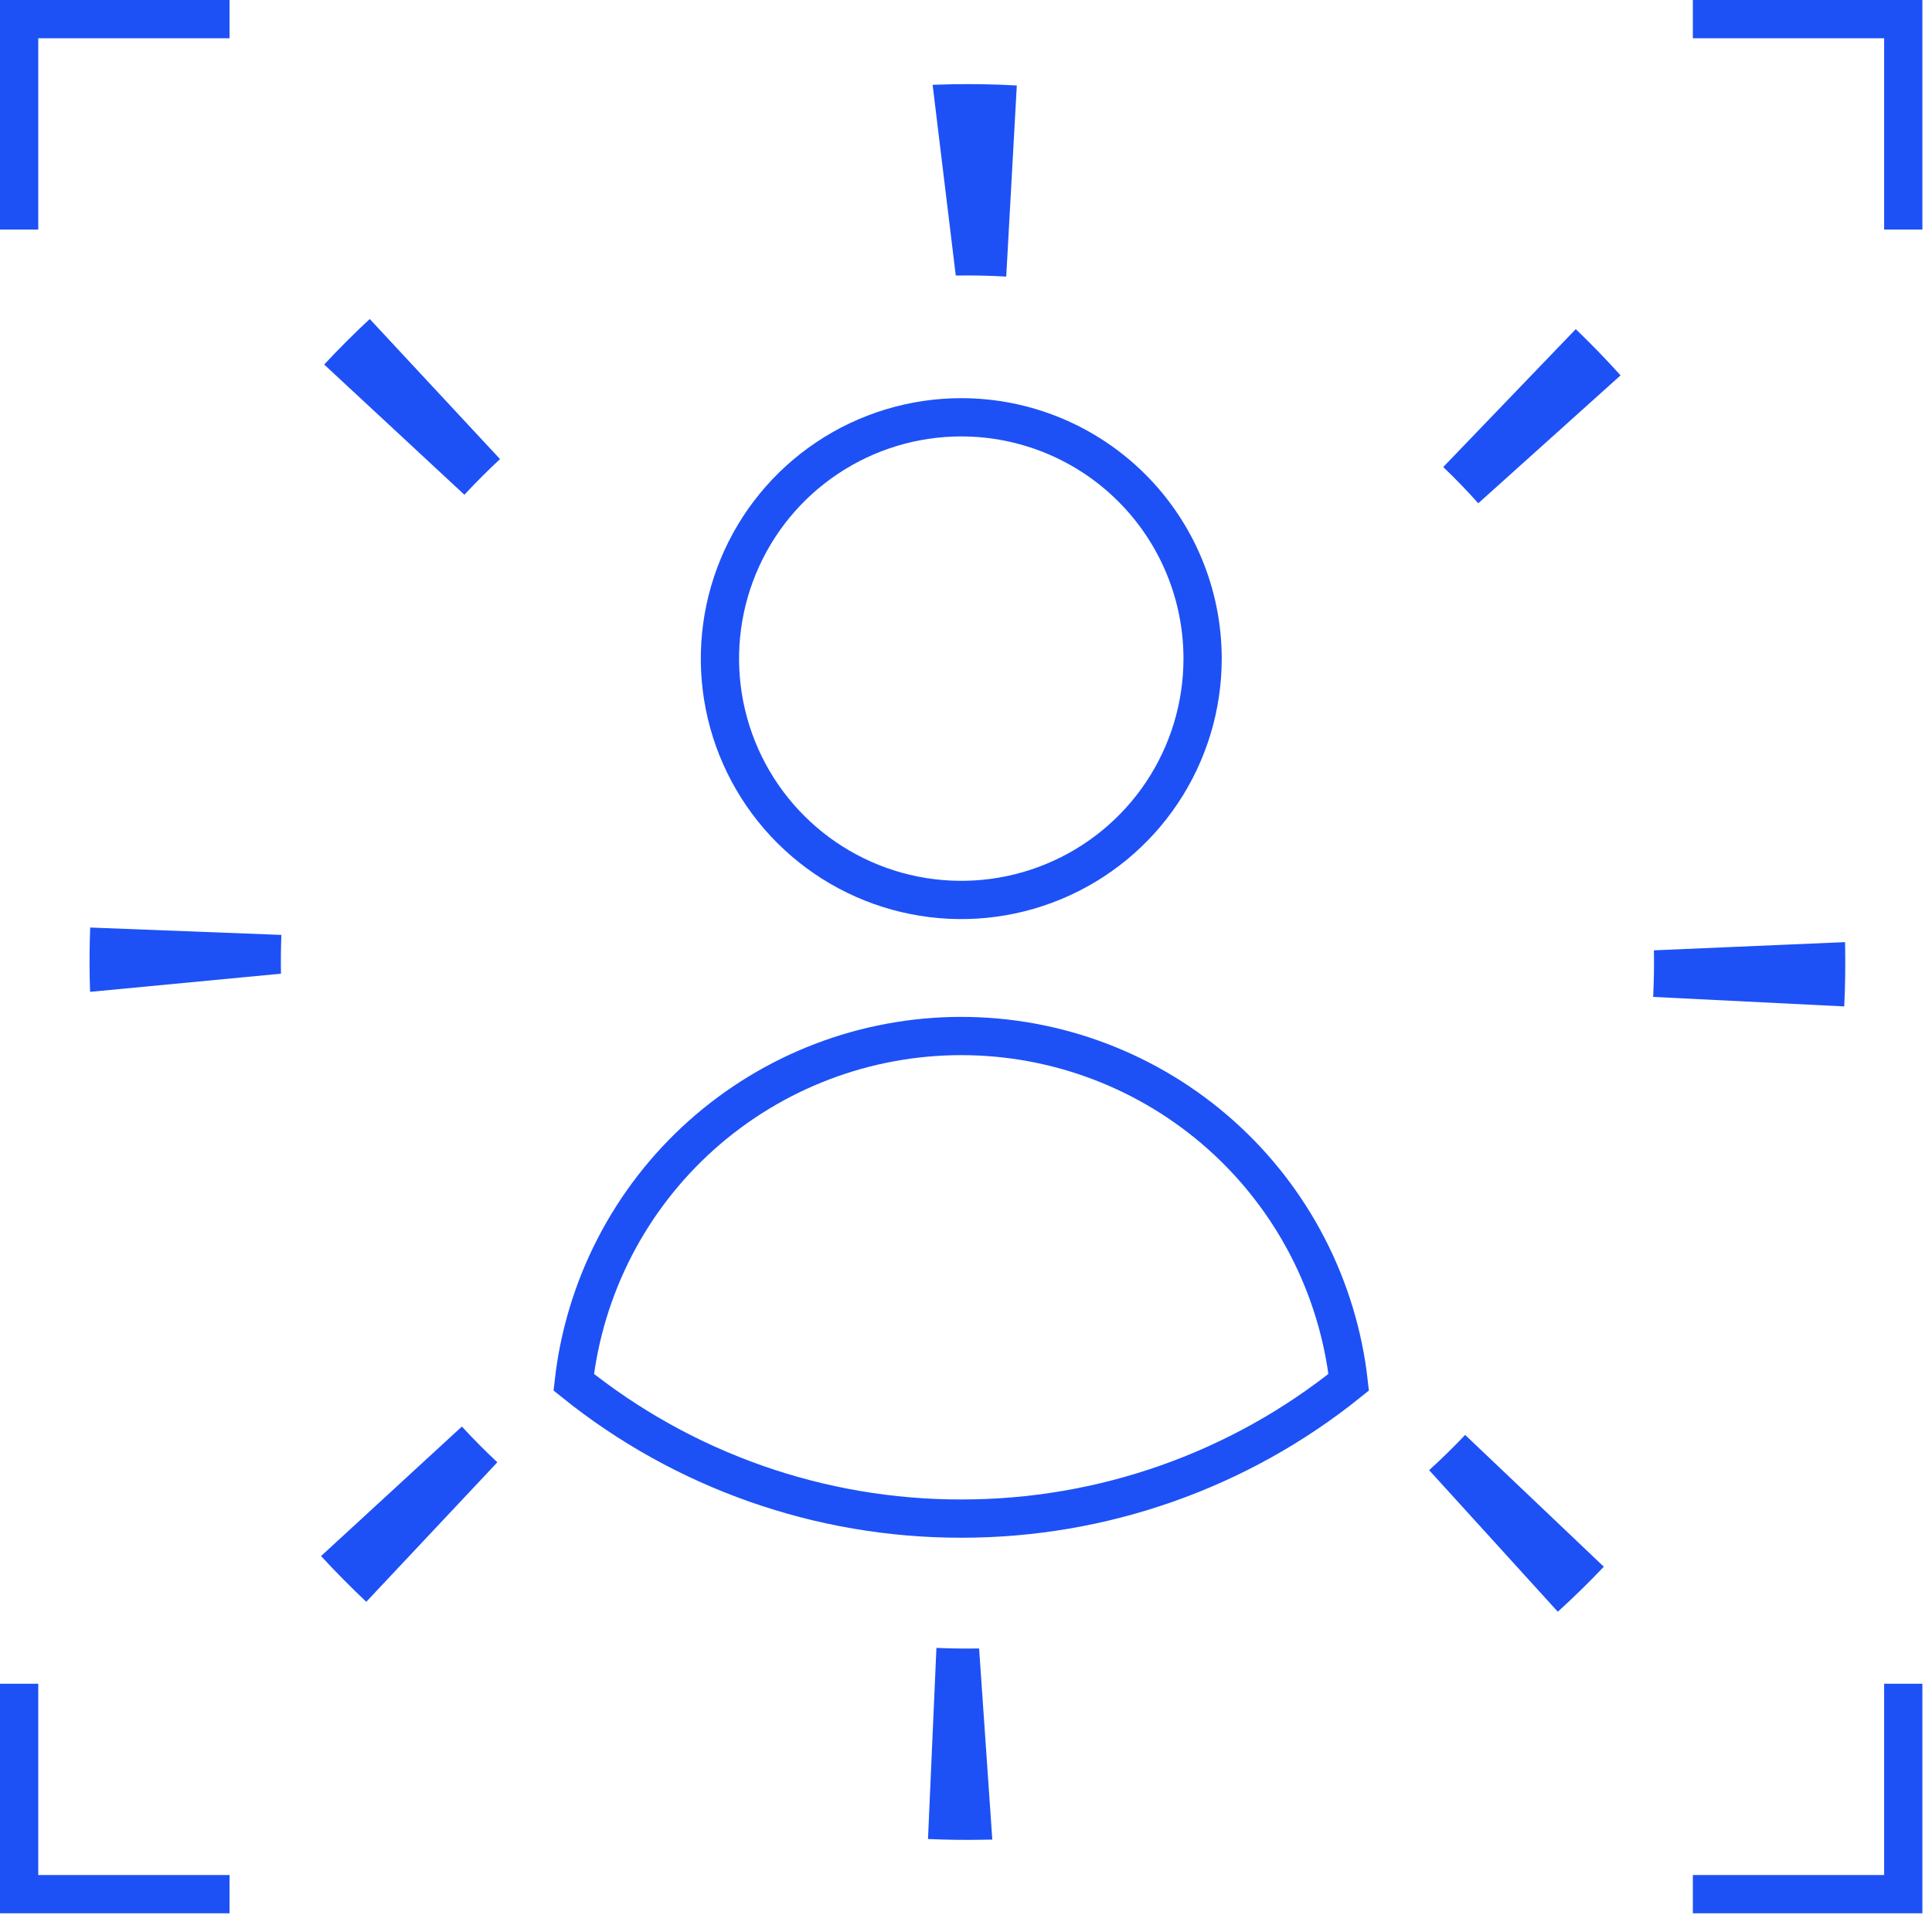
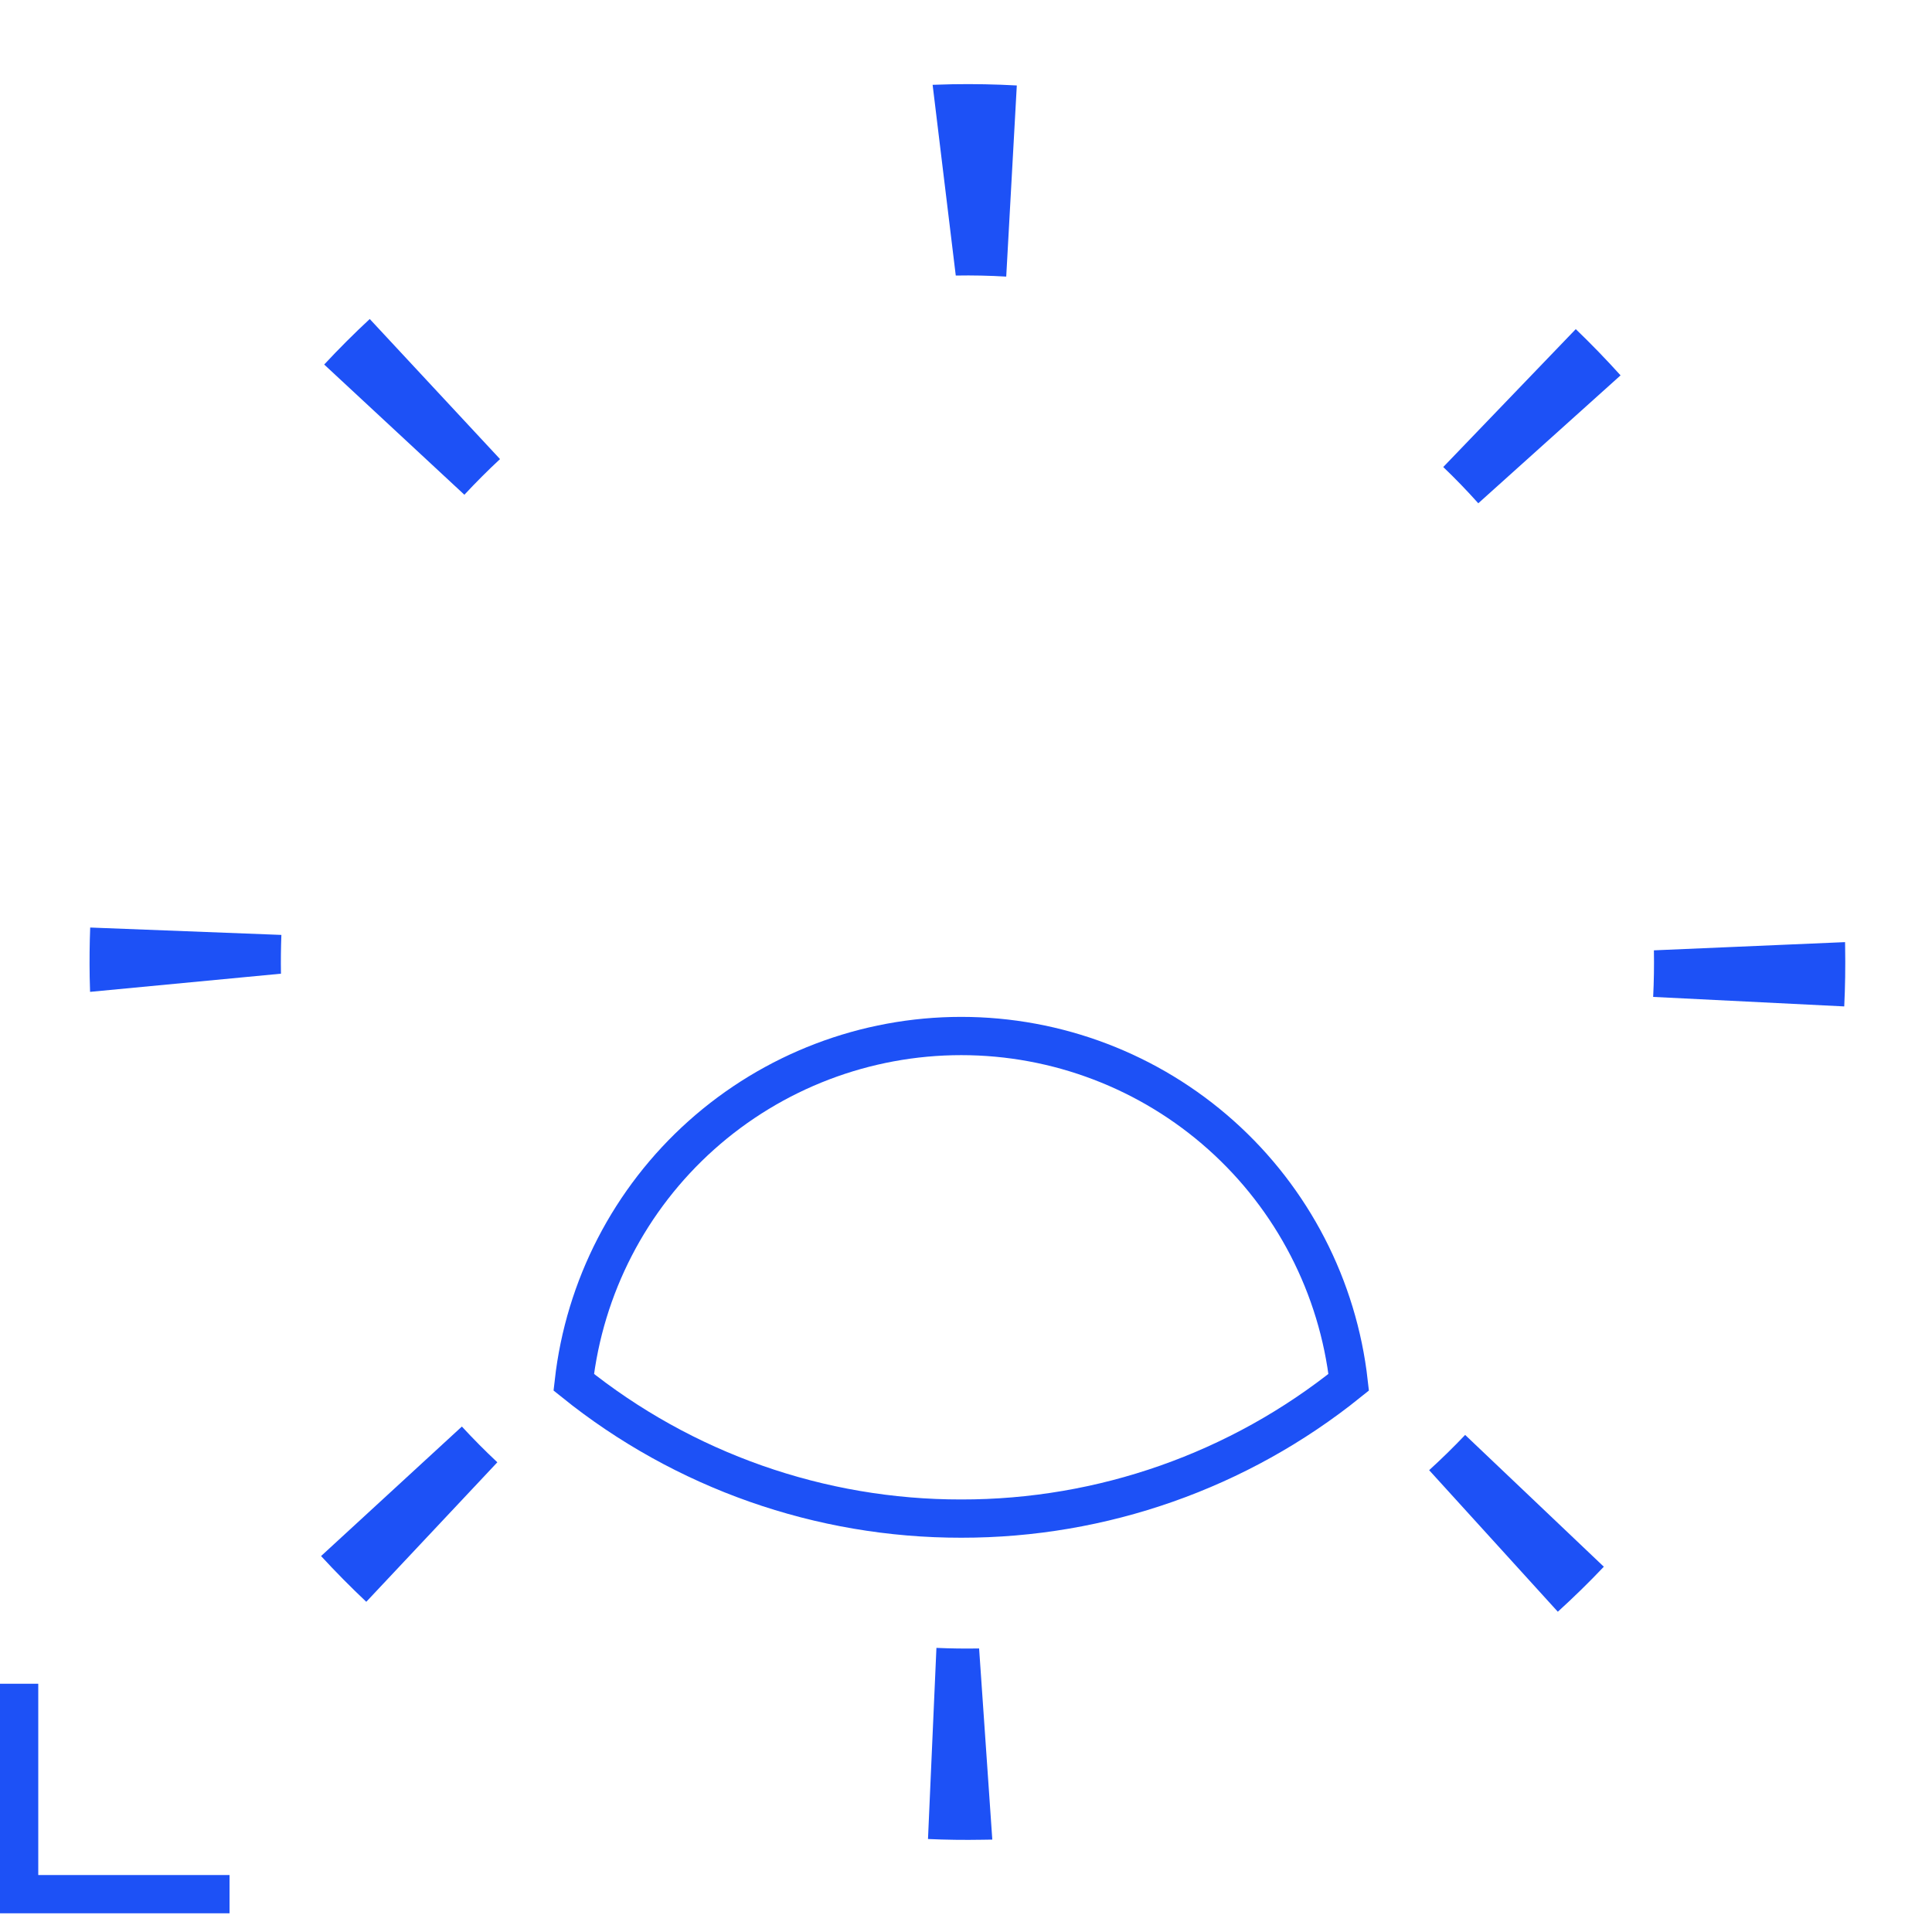
<svg xmlns="http://www.w3.org/2000/svg" width="101" height="101" viewBox="0 0 101 101" fill="none">
-   <path d="M1 12V1H12" stroke="#1D51F6" stroke-width="2" />
  <path d="M1 88.022V99.022H12" stroke="#1D51F6" stroke-width="2" />
-   <path d="M99.498 12V1H88.498" stroke="#1D51F6" stroke-width="2" />
-   <path d="M99.498 88.022V99.022H88.498" stroke="#1D51F6" stroke-width="2" />
-   <path d="M62.869 34.429C62.869 36.925 62.13 39.364 60.744 41.439C59.358 43.514 57.388 45.131 55.082 46.086C52.777 47.042 50.24 47.292 47.793 46.805C45.346 46.319 43.097 45.117 41.333 43.353C39.568 41.589 38.367 39.341 37.879 36.894C37.392 34.447 37.642 31.91 38.597 29.605C39.551 27.299 41.168 25.329 43.243 23.942C45.317 22.556 47.757 21.816 50.252 21.815C53.597 21.815 56.806 23.144 59.172 25.51C61.538 27.875 62.868 31.084 62.869 34.429Z" stroke="#1D51F6" stroke-width="2" stroke-miterlimit="10" />
  <path d="M50.25 79.388C57.619 79.397 64.768 76.882 70.507 72.26C69.945 67.281 67.57 62.683 63.833 59.344C60.097 56.006 55.261 54.16 50.251 54.16C45.24 54.16 40.405 56.006 36.668 59.344C32.932 62.683 30.556 67.281 29.994 72.26C35.733 76.882 42.882 79.397 50.25 79.388Z" stroke="#1D51F6" stroke-width="2" stroke-miterlimit="10" />
  <path d="M49.795 4.404L49.965 14.405L48.755 4.434L49.795 4.404ZM49.795 4.404C50.925 4.385 52.045 4.407 53.156 4.468L52.603 14.46C51.731 14.408 50.852 14.389 49.965 14.405L49.795 4.404ZM19.329 16.677L26.14 24C25.497 24.599 24.876 25.22 24.277 25.864L16.948 19.057C17.713 18.235 18.506 17.442 19.329 16.677ZM82.377 17.206C83.186 17.983 83.966 18.789 84.719 19.623L77.281 26.31C76.694 25.653 76.083 25.021 75.449 24.415L82.377 17.206ZM4.715 48.489L14.71 48.875C14.684 49.545 14.677 50.221 14.688 50.902L4.709 51.852L4.688 51.072C4.674 50.205 4.683 49.344 4.715 48.489ZM96.455 49.252L96.459 49.511C96.477 50.553 96.461 51.587 96.412 52.613L86.423 52.116C86.463 51.311 86.476 50.499 86.462 49.681L96.455 49.252ZM24.146 74.576C24.741 75.222 25.359 75.845 26 76.445L19.148 83.738C18.334 82.97 17.547 82.173 16.784 81.347L24.146 74.576ZM76.594 75.014L83.844 81.904C83.072 82.718 82.27 83.502 81.439 84.257L74.712 76.857C75.361 76.266 75.989 75.652 76.594 75.014ZM48.954 86.147C49.692 86.18 50.436 86.19 51.185 86.177L51.875 96.169L51.355 96.177C50.401 96.194 49.454 96.181 48.513 96.139L48.954 86.147Z" fill="#1D51F6" />
</svg>